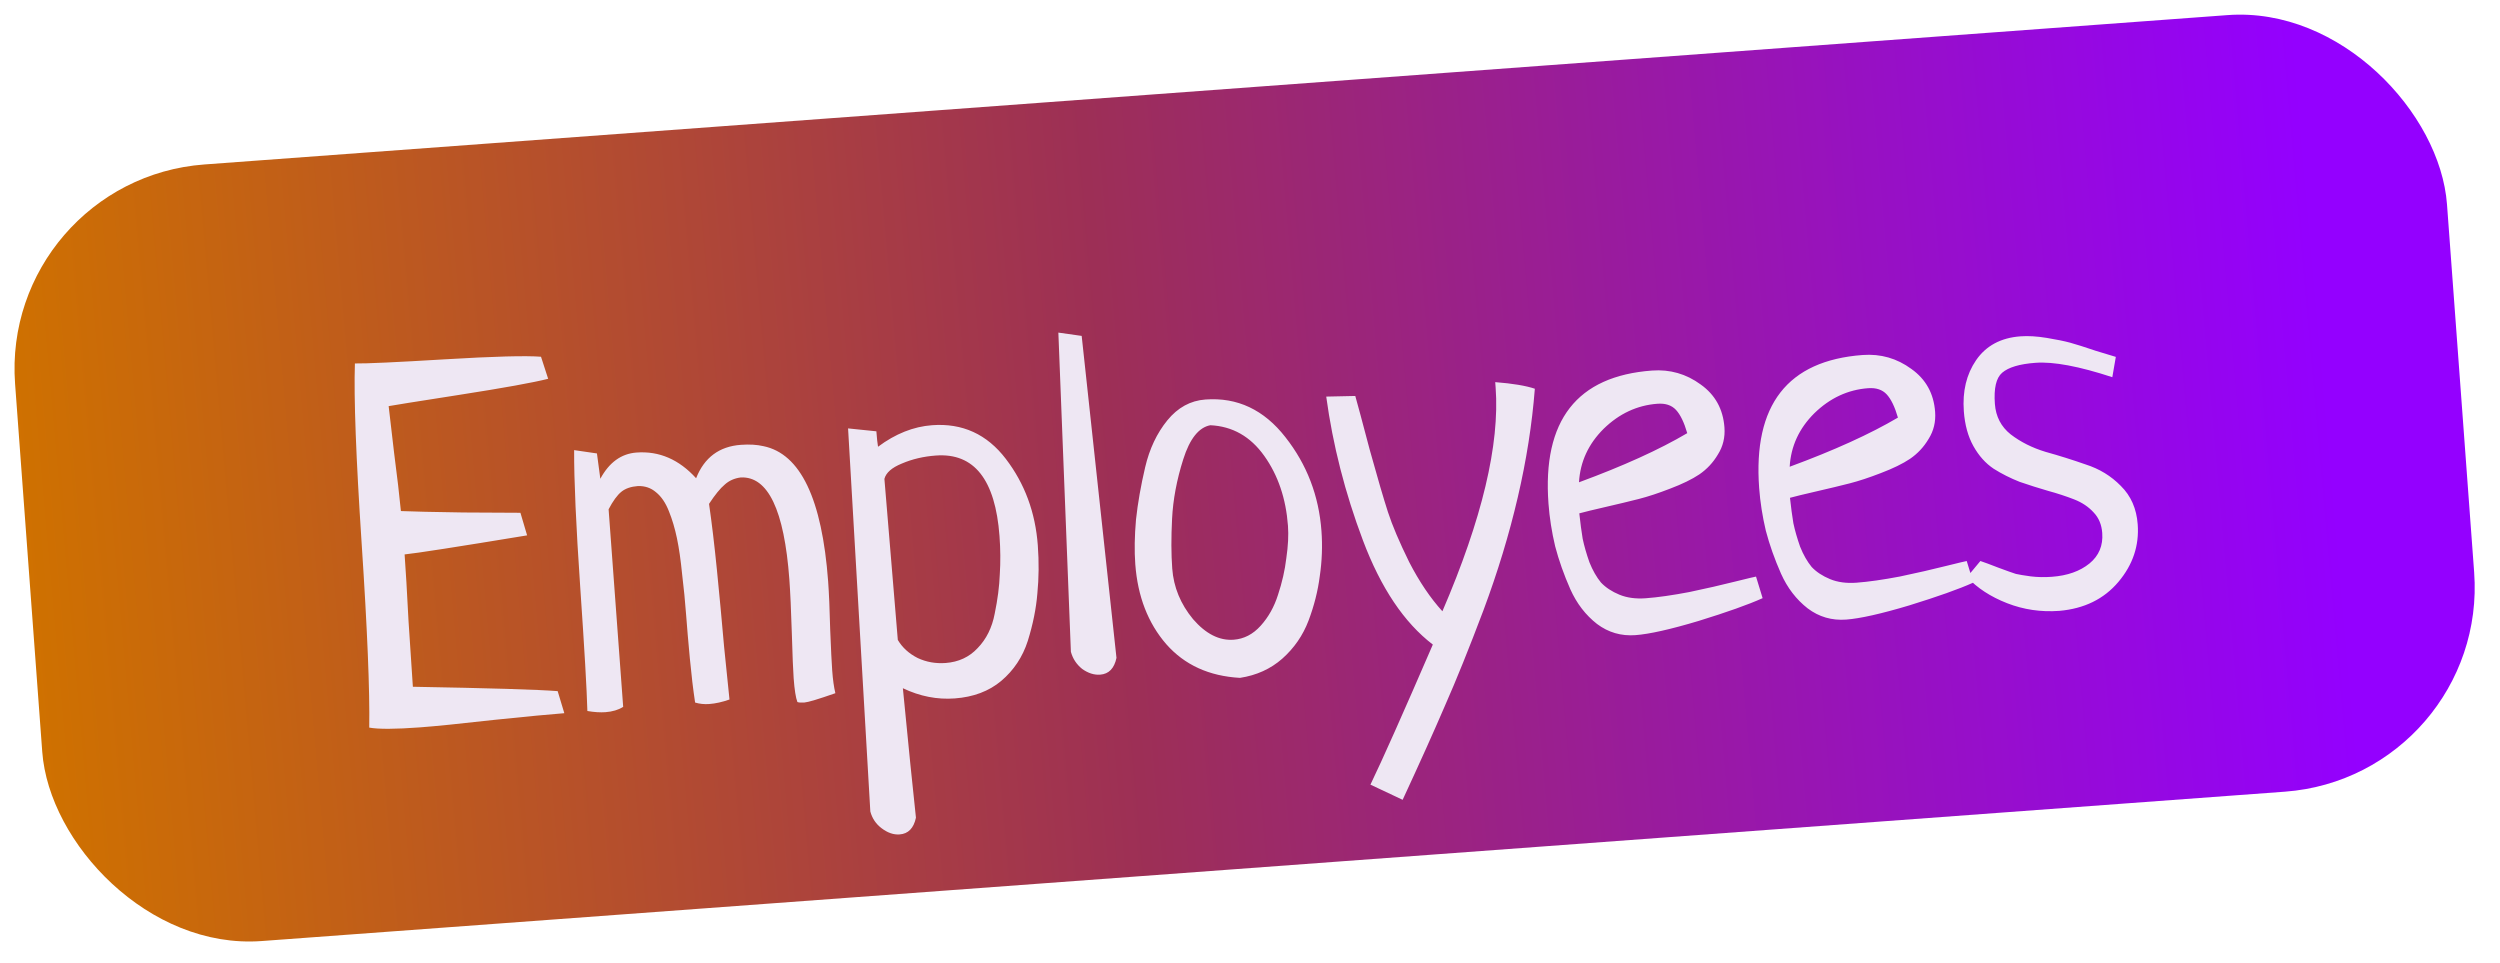
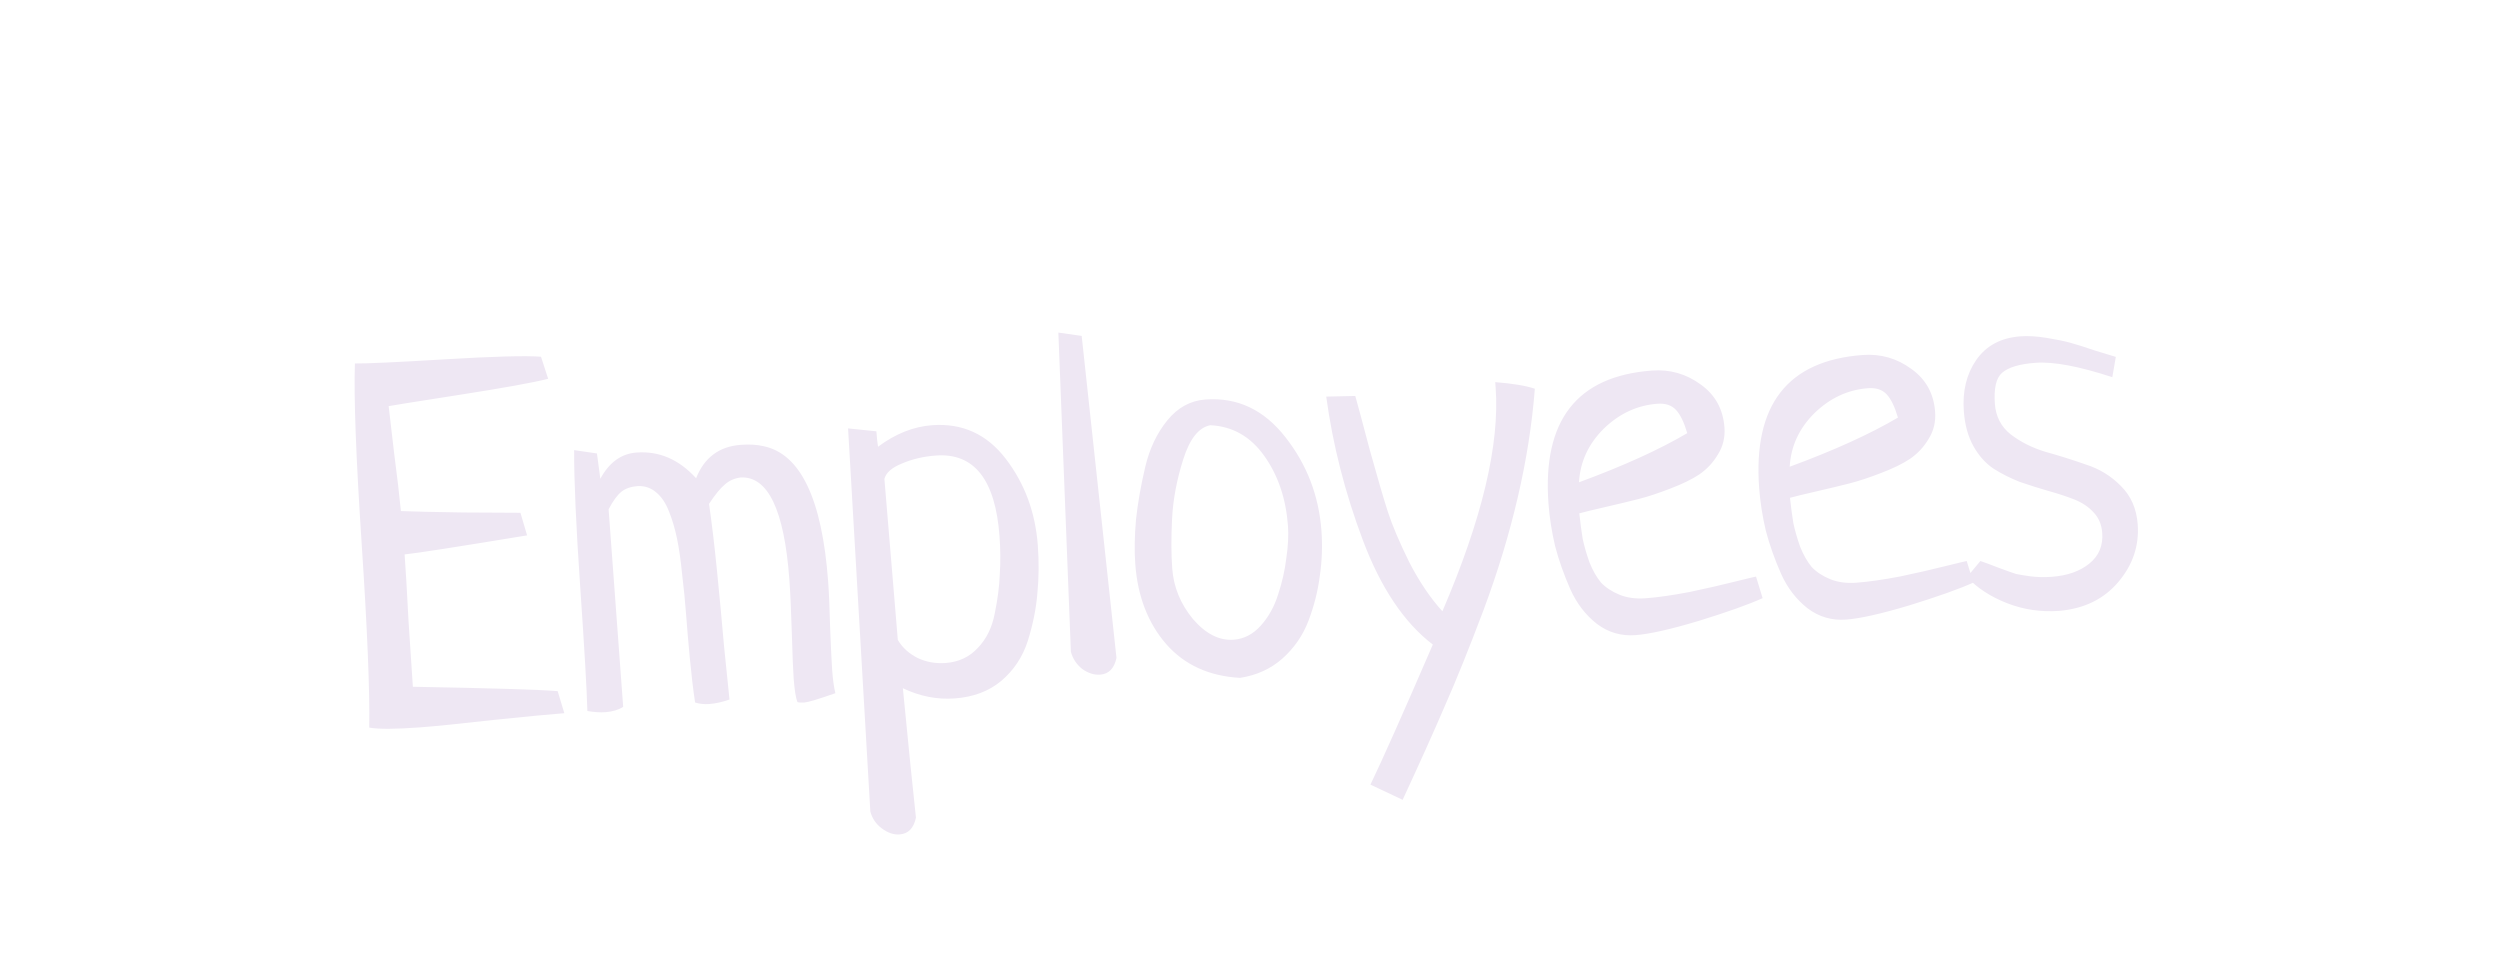
<svg xmlns="http://www.w3.org/2000/svg" width="122" height="47" viewBox="0 0 122 47" fill="none">
-   <rect y="8.762" width="119" height="38" rx="10" transform="rotate(-4.222 0 8.762)" fill="url(#paint0_linear_145_328)" />
  <path d="M27.214 33.727L27.539 34.804C26.906 34.851 25.755 34.961 24.087 35.133C22.436 35.32 21.237 35.441 20.491 35.496C19.289 35.585 18.465 35.589 18.019 35.507C18.049 33.71 17.926 30.716 17.649 26.526C17.373 22.336 17.263 19.406 17.319 17.737C17.874 17.745 19.338 17.678 21.71 17.535C24.099 17.392 25.663 17.35 26.401 17.409L26.75 18.485C26.029 18.669 24.58 18.931 22.402 19.271C20.224 19.612 19.078 19.794 18.966 19.819C19.01 20.191 19.099 20.951 19.232 22.1C19.382 23.248 19.493 24.195 19.564 24.94C20.121 24.964 21.135 24.987 22.605 25.009C24.074 25.015 25.005 25.02 25.397 25.024L25.723 26.126C22.321 26.687 20.328 26.997 19.745 27.056C19.798 27.771 19.862 28.86 19.937 30.323C20.028 31.769 20.098 32.832 20.148 33.514C23.891 33.581 26.246 33.651 27.214 33.727ZM34.601 24.589C34.733 25.493 34.861 26.569 34.986 27.816C35.109 29.048 35.226 30.296 35.336 31.561C35.462 32.824 35.55 33.683 35.599 34.136C35.249 34.26 34.92 34.333 34.612 34.356C34.368 34.374 34.138 34.35 33.921 34.284C33.826 33.655 33.74 32.935 33.664 32.125C33.588 31.314 33.527 30.601 33.481 29.984C33.434 29.351 33.37 28.695 33.287 28.015C33.22 27.335 33.137 26.753 33.036 26.271C32.935 25.789 32.805 25.35 32.645 24.954C32.484 24.541 32.273 24.23 32.013 24.021C31.769 23.811 31.476 23.71 31.134 23.719C30.793 23.744 30.522 23.837 30.322 23.999C30.122 24.161 29.914 24.445 29.7 24.853L30.411 34.495C30.177 34.642 29.89 34.729 29.549 34.754C29.29 34.773 28.994 34.754 28.664 34.697C28.637 33.671 28.521 31.656 28.315 28.652C28.11 25.648 28.011 23.419 28.018 21.966L29.131 22.128L29.296 23.365C29.727 22.566 30.315 22.139 31.062 22.084C32.166 22.002 33.135 22.42 33.97 23.338C34.369 22.329 35.096 21.786 36.151 21.708C36.573 21.677 36.941 21.699 37.257 21.773C39.063 22.146 40.115 24.345 40.413 28.37C40.456 28.955 40.489 29.744 40.514 30.738C40.553 31.714 40.586 32.373 40.611 32.713C40.644 33.168 40.696 33.539 40.766 33.828C39.939 34.118 39.436 34.269 39.258 34.282C39.095 34.294 38.981 34.286 38.913 34.259C38.833 34.052 38.772 33.665 38.73 33.097C38.703 32.74 38.674 32.008 38.641 30.9C38.607 29.777 38.566 28.898 38.52 28.265C38.27 24.889 37.479 23.234 36.146 23.3C35.839 23.339 35.578 23.456 35.364 23.651C35.149 23.83 34.894 24.143 34.601 24.589ZM41.386 20.906L42.767 21.048C42.793 21.389 42.819 21.64 42.848 21.801C43.698 21.167 44.578 20.817 45.487 20.75C46.964 20.641 48.164 21.189 49.085 22.394C50.006 23.599 50.526 25.005 50.645 26.611C50.705 27.423 50.697 28.207 50.623 28.963C50.563 29.702 50.407 30.472 50.157 31.274C49.905 32.06 49.471 32.712 48.857 33.231C48.257 33.732 47.503 34.016 46.594 34.083C45.734 34.147 44.889 33.981 44.06 33.585C44.335 36.421 44.547 38.527 44.698 39.903C44.589 40.417 44.324 40.689 43.901 40.72C43.609 40.742 43.316 40.641 43.022 40.418C42.746 40.21 42.563 39.938 42.472 39.602L41.386 20.906ZM43.159 23.37L43.813 31.229C44.036 31.604 44.36 31.898 44.784 32.112C45.206 32.309 45.661 32.39 46.148 32.354C46.781 32.307 47.302 32.064 47.71 31.626C48.135 31.187 48.412 30.628 48.541 29.949C48.685 29.253 48.769 28.61 48.79 28.021C48.828 27.431 48.824 26.811 48.776 26.162C48.572 23.402 47.537 22.092 45.67 22.23C45.069 22.274 44.516 22.404 44.01 22.621C43.519 22.821 43.235 23.07 43.159 23.37ZM51.648 16.231L52.786 16.392L54.484 32.105C54.376 32.619 54.11 32.892 53.688 32.923C53.396 32.945 53.103 32.852 52.811 32.645C52.533 32.421 52.349 32.141 52.259 31.805L51.648 16.231ZM55.402 27.533C55.354 26.884 55.366 26.157 55.437 25.352C55.525 24.546 55.674 23.694 55.885 22.797C56.096 21.9 56.456 21.14 56.965 20.514C57.474 19.889 58.093 19.55 58.824 19.496C60.382 19.381 61.684 19.995 62.73 21.337C63.774 22.664 64.36 24.187 64.487 25.908C64.541 26.638 64.514 27.375 64.405 28.117C64.312 28.842 64.129 29.566 63.856 30.288C63.582 31.009 63.155 31.628 62.573 32.145C62.006 32.644 61.319 32.956 60.512 33.08C59.004 32.996 57.805 32.448 56.914 31.436C56.023 30.409 55.519 29.108 55.402 27.533ZM59.063 20.751C58.5 20.858 58.059 21.413 57.742 22.416C57.424 23.418 57.243 24.386 57.197 25.32C57.151 26.237 57.153 27.045 57.205 27.743C57.272 28.652 57.61 29.476 58.22 30.214C58.844 30.935 59.505 31.27 60.203 31.218C60.706 31.181 61.147 30.953 61.524 30.533C61.901 30.114 62.182 29.611 62.367 29.026C62.567 28.424 62.703 27.827 62.773 27.234C62.86 26.64 62.887 26.116 62.853 25.661C62.755 24.33 62.369 23.192 61.695 22.246C61.022 21.3 60.144 20.802 59.063 20.751ZM68.449 39.031L66.877 38.29C67.457 37.088 68.472 34.81 69.922 31.455C68.521 30.384 67.384 28.689 66.511 26.37C65.638 24.052 65.041 21.713 64.72 19.354L66.138 19.323C66.247 19.707 66.484 20.587 66.847 21.964C67.224 23.323 67.519 24.329 67.73 24.983C67.942 25.637 68.288 26.451 68.768 27.428C69.263 28.387 69.803 29.187 70.389 29.83C72.326 25.329 73.191 21.691 72.987 18.915L72.967 18.648C73.82 18.715 74.465 18.823 74.9 18.97C74.766 20.694 74.489 22.46 74.067 24.27C73.646 26.08 73.088 27.917 72.393 29.78C71.697 31.626 71.069 33.182 70.51 34.447C69.967 35.712 69.28 37.239 68.449 39.031ZM85.694 28.137L86.016 29.19C85.322 29.503 84.28 29.873 82.892 30.302C81.519 30.713 80.491 30.944 79.809 30.995C79.111 31.046 78.486 30.864 77.933 30.448C77.379 30.015 76.945 29.452 76.633 28.757C76.319 28.045 76.072 27.346 75.891 26.657C75.724 25.951 75.616 25.258 75.566 24.576C75.266 20.518 76.95 18.354 80.619 18.083C81.495 18.018 82.287 18.245 82.995 18.764C83.701 19.267 84.087 19.965 84.153 20.857C84.189 21.344 84.083 21.785 83.834 22.178C83.602 22.571 83.3 22.895 82.927 23.151C82.569 23.39 82.097 23.62 81.509 23.843C80.938 24.065 80.428 24.233 79.98 24.348C79.531 24.463 78.994 24.592 78.368 24.736C77.742 24.88 77.309 24.986 77.07 25.052C77.121 25.522 77.175 25.934 77.234 26.289C77.309 26.642 77.419 27.026 77.564 27.439C77.724 27.836 77.911 28.165 78.126 28.426C78.357 28.67 78.657 28.868 79.027 29.021C79.397 29.173 79.826 29.231 80.313 29.195C80.897 29.152 81.608 29.05 82.445 28.891C83.28 28.715 84.019 28.546 84.66 28.384C85.317 28.222 85.662 28.139 85.694 28.137ZM77.055 23.536C79.216 22.74 80.977 21.941 82.338 21.138C82.184 20.611 82.001 20.233 81.789 20.004C81.576 19.775 81.275 19.674 80.885 19.703C79.895 19.776 79.019 20.184 78.258 20.925C77.513 21.666 77.112 22.536 77.055 23.536ZM95.976 27.378L96.298 28.431C95.603 28.744 94.561 29.114 93.173 29.543C91.8 29.954 90.773 30.185 90.091 30.236C89.393 30.287 88.767 30.105 88.215 29.689C87.66 29.256 87.227 28.693 86.915 27.998C86.601 27.286 86.353 26.587 86.172 25.898C86.006 25.192 85.897 24.499 85.847 23.817C85.547 19.759 87.232 17.595 90.9 17.324C91.777 17.259 92.569 17.486 93.276 18.005C93.983 18.508 94.369 19.206 94.434 20.098C94.47 20.585 94.364 21.026 94.116 21.419C93.884 21.812 93.581 22.136 93.208 22.392C92.851 22.631 92.378 22.861 91.791 23.084C91.219 23.306 90.71 23.474 90.261 23.589C89.813 23.704 89.275 23.833 88.65 23.977C88.024 24.121 87.591 24.227 87.351 24.293C87.402 24.763 87.457 25.175 87.516 25.53C87.591 25.883 87.701 26.267 87.846 26.68C88.005 27.077 88.193 27.405 88.408 27.667C88.638 27.911 88.938 28.109 89.309 28.262C89.679 28.414 90.108 28.472 90.594 28.436C91.179 28.393 91.889 28.291 92.726 28.132C93.562 27.956 94.3 27.787 94.941 27.625C95.598 27.463 95.943 27.38 95.976 27.378ZM87.337 22.777C89.498 21.981 91.258 21.181 92.619 20.379C92.466 19.852 92.283 19.474 92.07 19.245C91.858 19.016 91.556 18.916 91.167 18.944C90.177 19.017 89.301 19.425 88.54 20.166C87.795 20.907 87.394 21.777 87.337 22.777ZM103.252 17.416L103.081 18.407C101.458 17.874 100.209 17.64 99.332 17.705C98.553 17.762 98.01 17.925 97.703 18.192C97.412 18.442 97.294 18.949 97.35 19.712C97.396 20.329 97.653 20.824 98.121 21.197C98.606 21.569 99.173 21.854 99.824 22.051C100.474 22.231 101.126 22.436 101.779 22.665C102.448 22.877 103.02 23.226 103.497 23.713C103.99 24.199 104.264 24.824 104.32 25.587C104.397 26.625 104.083 27.563 103.377 28.398C102.672 29.233 101.711 29.704 100.495 29.81C99.602 29.876 98.753 29.751 97.946 29.436C97.139 29.12 96.488 28.695 95.991 28.16L96.643 27.377C96.844 27.444 97.138 27.553 97.524 27.704C97.927 27.854 98.212 27.955 98.379 28.008C98.545 28.045 98.785 28.084 99.098 28.127C99.427 28.167 99.77 28.175 100.128 28.148C100.89 28.092 101.503 27.875 101.965 27.499C102.426 27.122 102.635 26.625 102.589 26.008C102.559 25.602 102.42 25.27 102.173 25.011C101.924 24.735 101.606 24.522 101.22 24.371C100.833 24.22 100.407 24.08 99.94 23.952C99.49 23.822 99.03 23.676 98.561 23.515C98.108 23.336 97.684 23.123 97.29 22.874C96.895 22.61 96.566 22.242 96.303 21.772C96.04 21.302 95.884 20.734 95.835 20.069C95.763 19.095 95.962 18.264 96.434 17.576C96.92 16.871 97.642 16.483 98.6 16.413C98.974 16.385 99.4 16.411 99.879 16.489C100.358 16.568 100.739 16.646 101.022 16.723C101.305 16.8 101.723 16.933 102.276 17.12C102.843 17.291 103.169 17.389 103.252 17.416Z" fill="#EEE7F3" />
  <defs>
    <linearGradient id="paint0_linear_145_328" x1="112.2" y1="8.762" x2="-0.43" y2="10.421" gradientUnits="userSpaceOnUse">
      <stop stop-color="#9400FF" />
      <stop offset="0.526" stop-color="#9D2F56" />
      <stop offset="1" stop-color="#CF7100" />
    </linearGradient>
  </defs>
</svg>